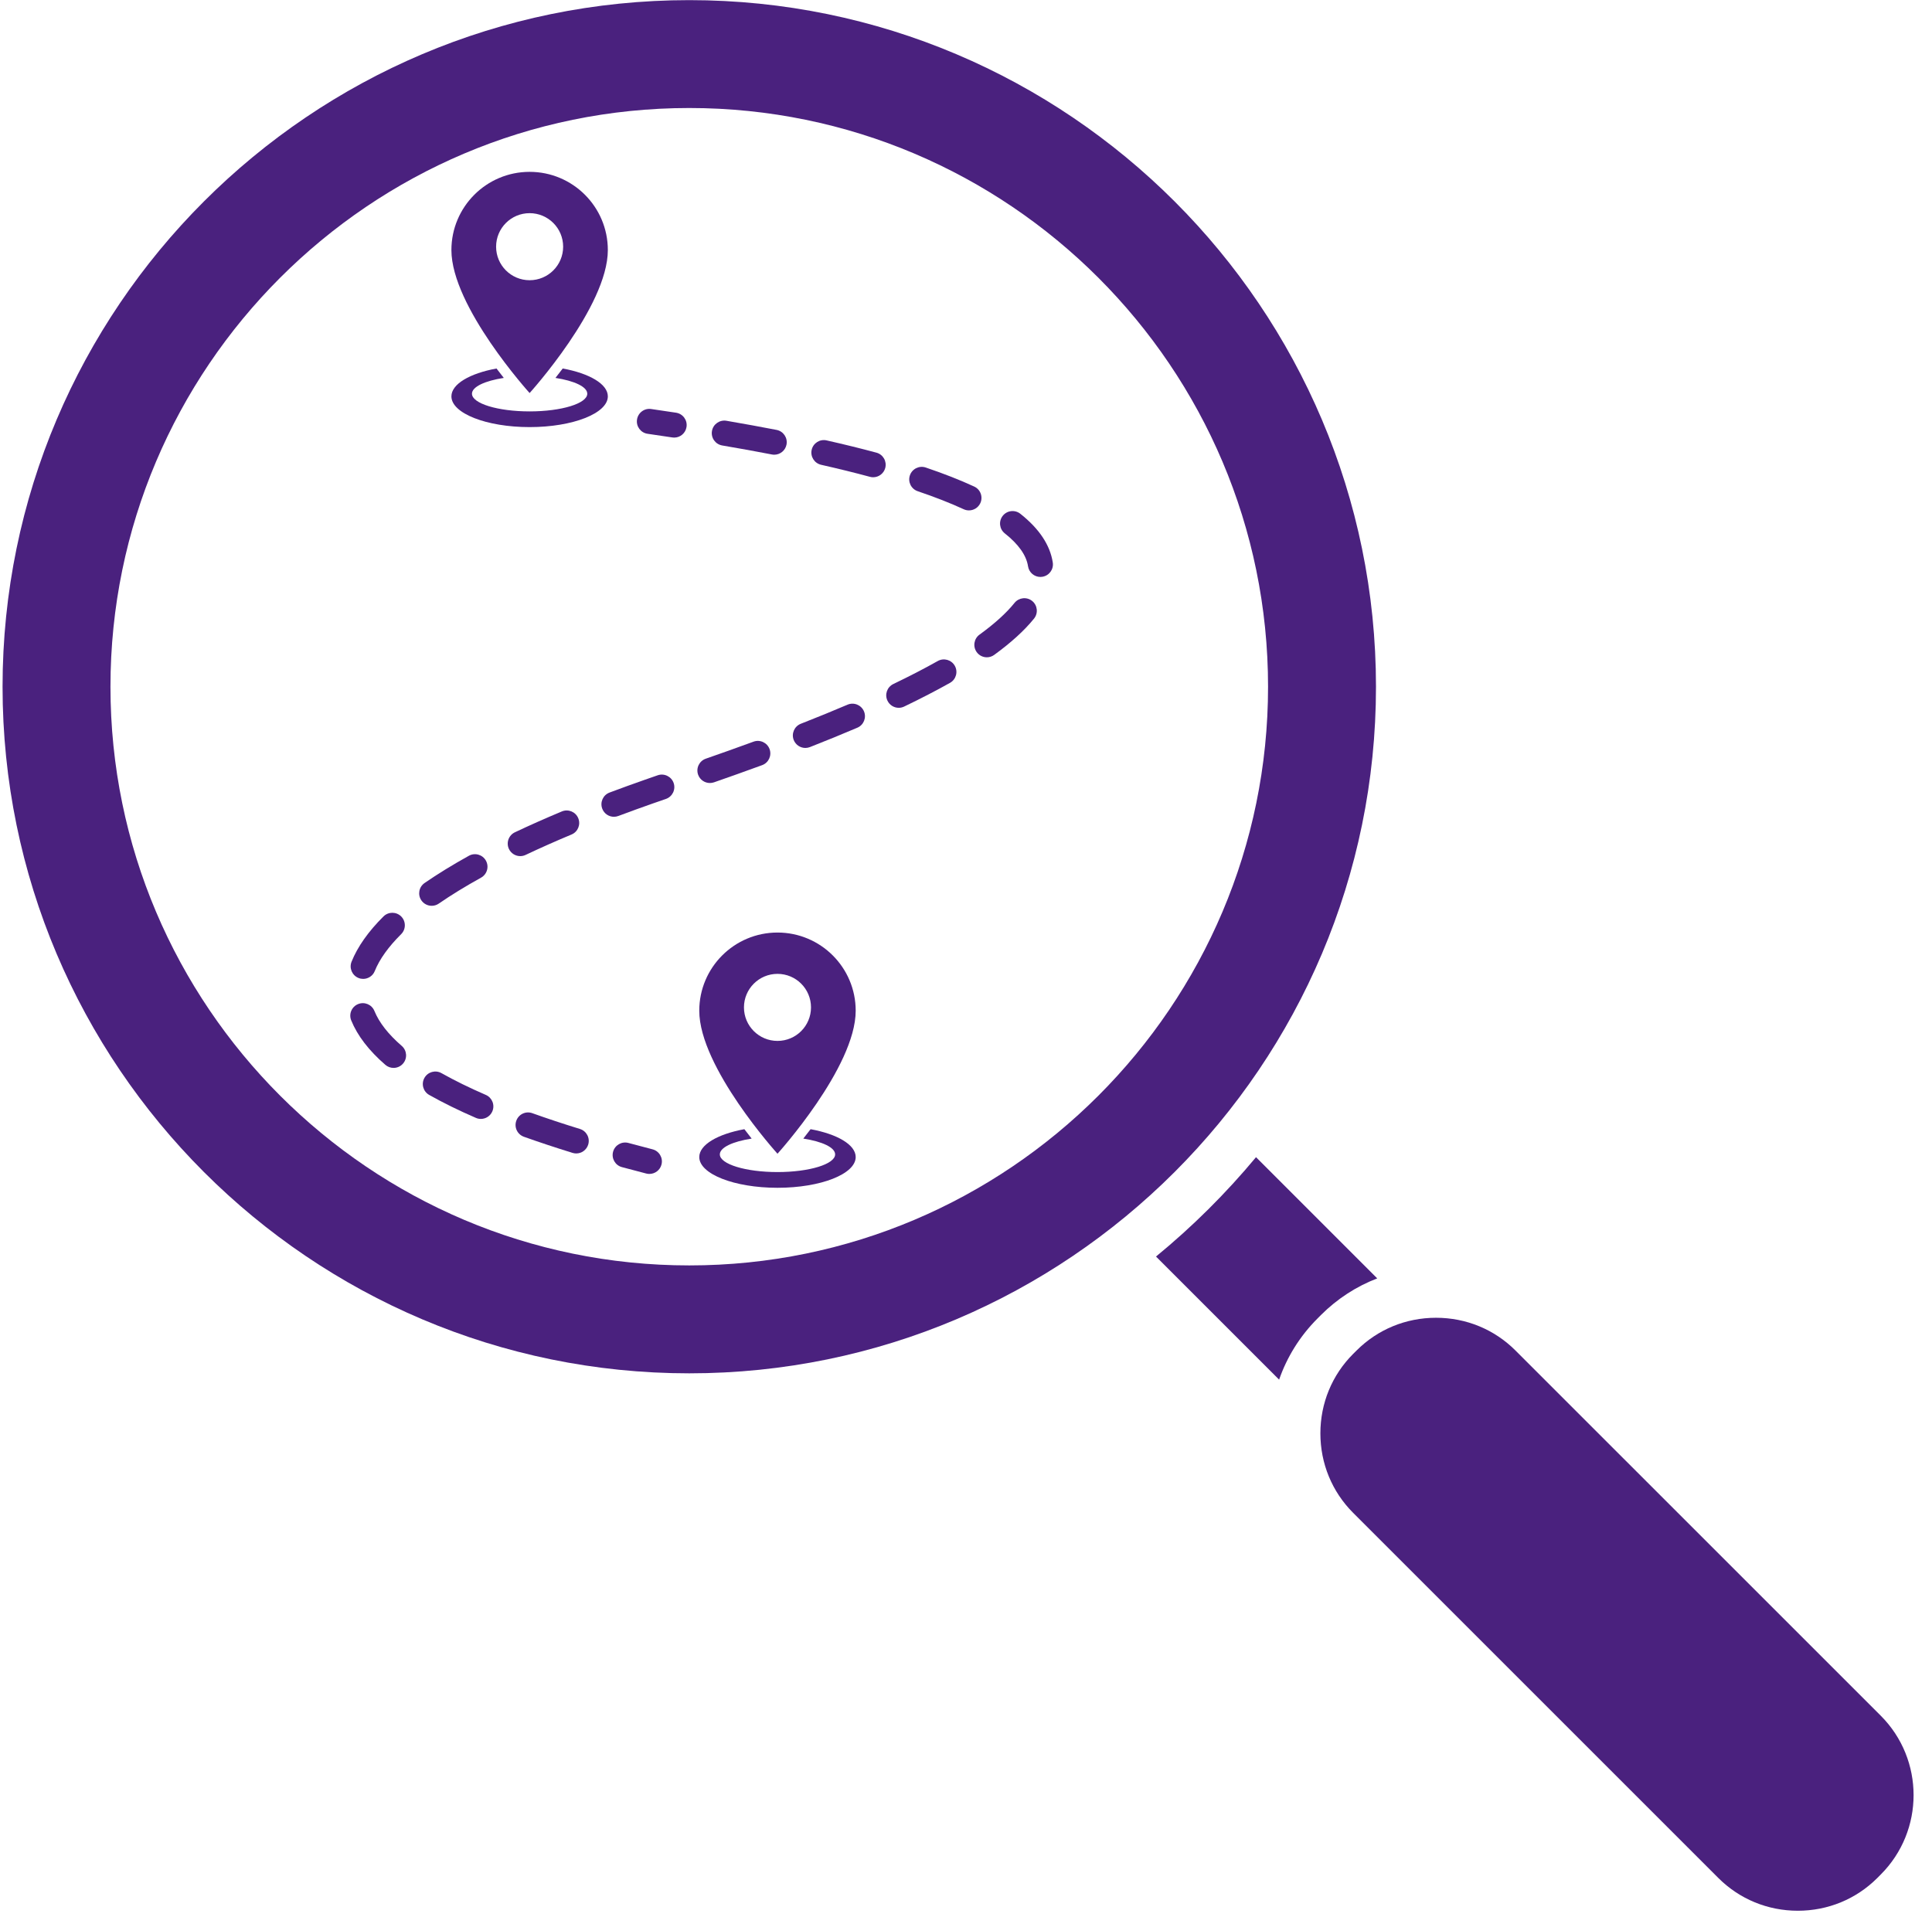
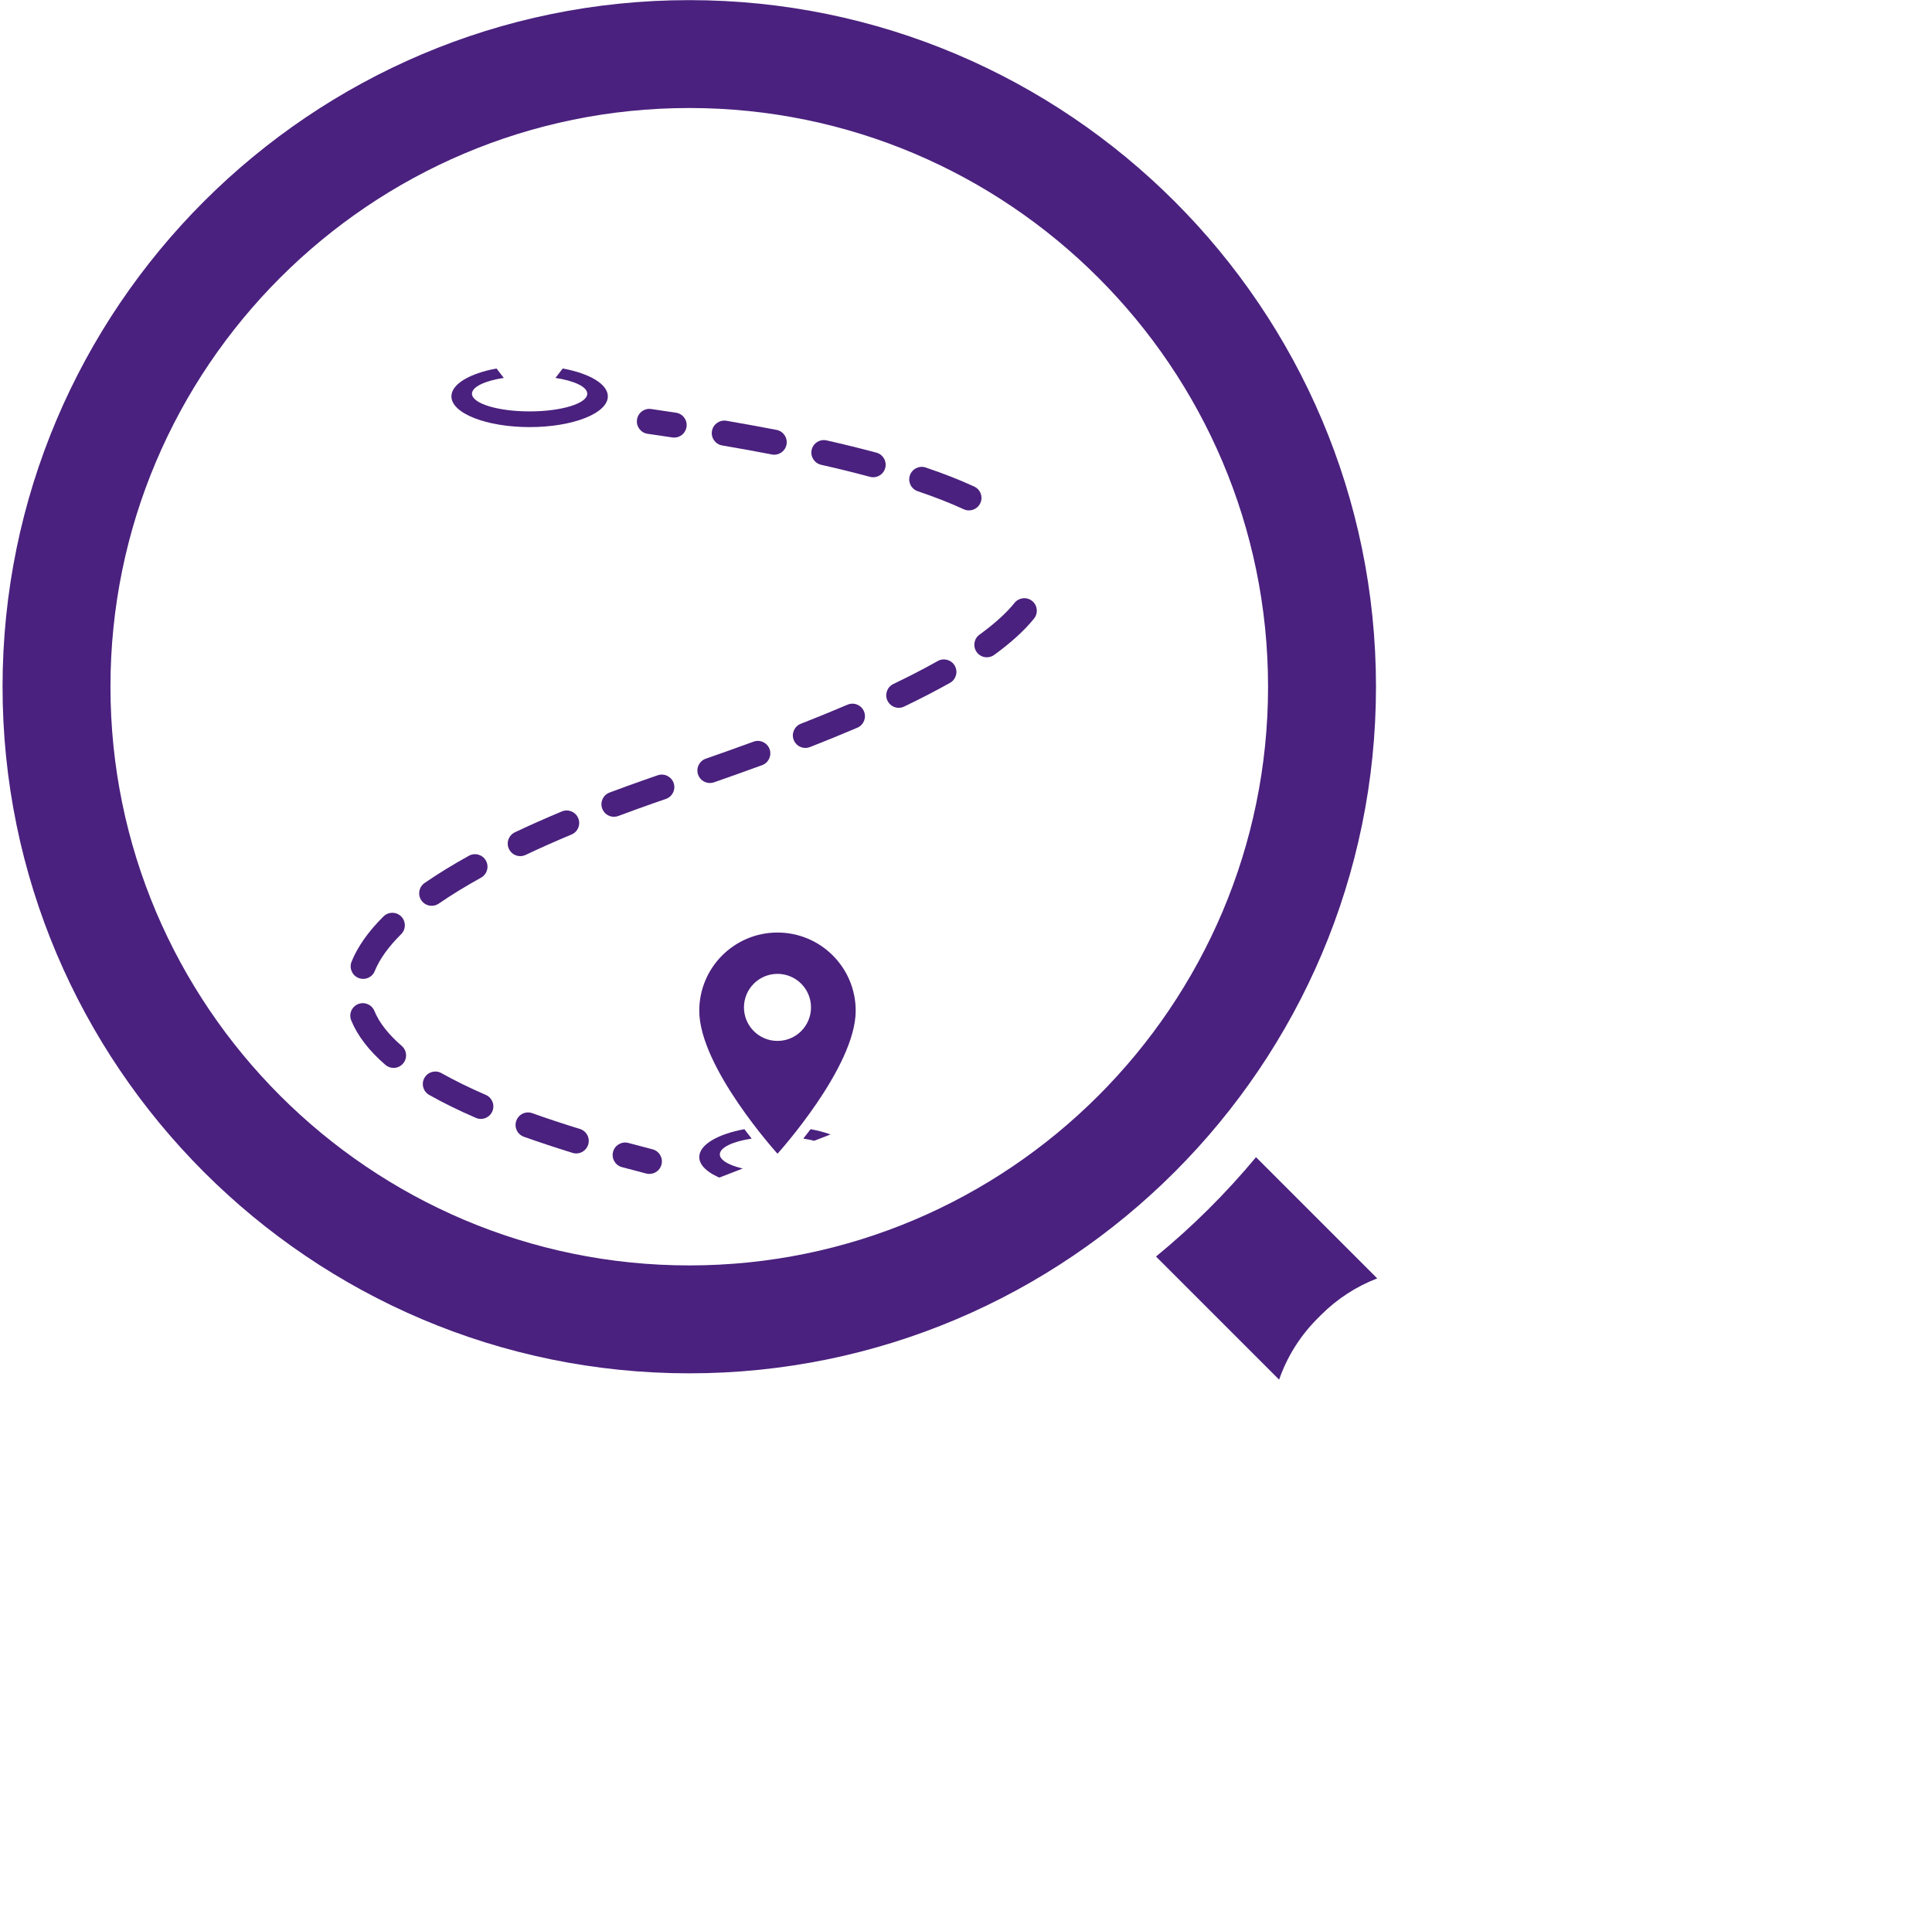
<svg xmlns="http://www.w3.org/2000/svg" width="394" zoomAndPan="magnify" viewBox="0 0 295.5 293.25" height="391" preserveAspectRatio="xMidYMid meet" version="1.2">
  <defs>
    <clipPath id="995596c038">
      <path d="M 0.129 0 L 211 0 L 211 211 L 0.129 211 Z M 0.129 0 " />
    </clipPath>
    <clipPath id="30fd139f72">
-       <path d="M 201 201 L 293 201 L 293 292.422 L 201 292.422 Z M 201 201 " />
-     </clipPath>
+       </clipPath>
    <clipPath id="c7967af859">
-       <path d="M 69 26.289 L 93 26.289 L 93 61 L 69 61 Z M 69 26.289 " />
-     </clipPath>
+       </clipPath>
    <clipPath id="03a8d3a8bc">
-       <path d="M 106 172 L 131 172 L 131 181.703 L 106 181.703 Z M 106 172 " />
+       <path d="M 106 172 L 131 172 L 106 181.703 Z M 106 172 " />
    </clipPath>
    <clipPath id="47781fcf72">
      <path d="M 53.234 153 L 63 153 L 63 164 L 53.234 164 Z M 53.234 153 " />
    </clipPath>
    <clipPath id="9cb4c3a468">
      <path d="M 53.234 139 L 62 139 L 62 150 L 53.234 150 Z M 53.234 139 " />
    </clipPath>
    <clipPath id="ccd80118ef">
      <path d="M 152 78 L 161.613 78 L 161.613 89 L 152 89 Z M 152 78 " />
    </clipPath>
  </defs>
  <g id="3c9d1c6bc9">
    <g clip-rule="nonzero" clip-path="url(#995596c038)">
      <path style=" stroke:none;fill-rule:nonzero;fill:#4a217e;fill-opacity:1;" d="M 105.422 0.02 C 47.504 0.02 0.391 47.133 0.391 105.051 C 0.391 162.969 47.504 210.086 105.422 210.086 C 163.34 210.086 210.457 162.969 210.457 105.051 C 210.457 47.133 163.34 0.02 105.422 0.02 Z M 105.422 193.578 C 56.609 193.578 16.895 153.863 16.895 105.051 C 16.895 56.238 56.609 16.523 105.422 16.523 C 154.234 16.523 193.949 56.238 193.949 105.051 C 193.949 153.863 154.234 193.578 105.422 193.578 Z M 105.422 193.578 " />
    </g>
    <path style=" stroke:none;fill-rule:nonzero;fill:#4a217e;fill-opacity:1;" d="M 210.648 195.562 L 192.109 177.02 C 187.504 182.559 182.379 187.652 176.812 192.219 L 195.641 211.051 C 196.832 207.625 198.793 204.414 201.527 201.684 L 202.051 201.156 C 204.535 198.676 207.457 196.789 210.648 195.562 Z M 210.648 195.562 " />
    <g clip-rule="nonzero" clip-path="url(#30fd139f72)">
-       <path style=" stroke:none;fill-rule:nonzero;fill:#4a217e;fill-opacity:1;" d="M 231.793 206.594 C 228.562 203.363 224.25 201.586 219.641 201.586 C 215.035 201.586 210.719 203.363 207.488 206.594 L 206.961 207.117 C 203.734 210.348 201.953 214.664 201.953 219.27 C 201.953 223.879 203.734 228.195 206.961 231.426 L 262.824 287.289 C 266.055 290.516 270.371 292.297 274.977 292.297 C 279.586 292.297 283.902 290.516 287.133 287.289 L 287.656 286.762 C 294.359 280.059 294.359 269.156 287.656 262.453 Z M 231.793 206.594 " />
-     </g>
+       </g>
    <path style=" stroke:none;fill-rule:nonzero;fill:#4a217e;fill-opacity:1;" d="M 81.004 65.336 C 87.613 65.336 92.969 63.23 92.969 60.633 C 92.969 58.746 90.145 57.121 86.07 56.371 C 85.684 56.883 85.309 57.363 84.957 57.812 C 87.844 58.254 89.824 59.172 89.824 60.23 C 89.824 61.723 85.875 62.934 81.004 62.934 C 76.137 62.934 72.188 61.723 72.188 60.23 C 72.188 59.172 74.168 58.254 77.055 57.812 C 76.699 57.363 76.328 56.883 75.941 56.371 C 71.867 57.121 69.043 58.746 69.043 60.633 C 69.043 63.23 74.398 65.336 81.004 65.336 " />
    <g clip-rule="nonzero" clip-path="url(#c7967af859)">
      <path style=" stroke:none;fill-rule:nonzero;fill:#4a217e;fill-opacity:1;" d="M 75.879 37.738 C 75.879 34.906 78.172 32.609 81.004 32.609 C 83.836 32.609 86.133 34.906 86.133 37.738 C 86.133 40.574 83.836 42.867 81.004 42.867 C 78.172 42.867 75.879 40.574 75.879 37.738 Z M 92.969 38.254 C 92.969 31.645 87.613 26.289 81.004 26.289 C 74.398 26.289 69.043 31.645 69.043 38.254 C 69.043 46.918 81.004 60.125 81.004 60.125 C 81.004 60.125 92.969 46.918 92.969 38.254 " />
    </g>
    <g clip-rule="nonzero" clip-path="url(#03a8d3a8bc)">
      <path style=" stroke:none;fill-rule:nonzero;fill:#4a217e;fill-opacity:1;" d="M 123.98 172.738 C 123.594 173.25 123.223 173.73 122.867 174.176 C 125.754 174.621 127.734 175.535 127.734 176.594 C 127.734 178.086 123.785 179.297 118.918 179.297 C 114.047 179.297 110.098 178.086 110.098 176.594 C 110.098 175.535 112.078 174.621 114.965 174.176 C 114.613 173.73 114.238 173.25 113.852 172.738 C 109.777 173.488 106.953 175.113 106.953 177 C 106.953 179.598 112.309 181.703 118.918 181.703 C 125.523 181.703 130.879 179.598 130.879 177 C 130.879 175.113 128.055 173.488 123.98 172.738 " />
    </g>
    <path style=" stroke:none;fill-rule:nonzero;fill:#4a217e;fill-opacity:1;" d="M 118.918 159.234 C 116.086 159.234 113.789 156.938 113.789 154.105 C 113.789 151.273 116.086 148.977 118.918 148.977 C 121.75 148.977 124.043 151.273 124.043 154.105 C 124.043 156.938 121.75 159.234 118.918 159.234 Z M 118.918 142.656 C 112.309 142.656 106.953 148.012 106.953 154.617 C 106.953 163.281 118.918 176.492 118.918 176.492 C 118.918 176.492 130.879 163.281 130.879 154.617 C 130.879 148.012 125.523 142.656 118.918 142.656 " />
    <path style=" stroke:none;fill-rule:nonzero;fill:#4a217e;fill-opacity:1;" d="M 103.398 63.133 C 102.156 62.945 100.891 62.758 99.598 62.57 C 98.547 62.414 97.578 63.148 97.43 64.195 C 97.277 65.238 98.004 66.211 99.051 66.359 C 100.332 66.547 101.594 66.73 102.824 66.918 C 102.922 66.934 103.02 66.941 103.117 66.941 C 104.047 66.941 104.859 66.262 105.004 65.312 C 105.164 64.266 104.445 63.293 103.398 63.133 " />
    <g clip-rule="nonzero" clip-path="url(#47781fcf72)">
      <path style=" stroke:none;fill-rule:nonzero;fill:#4a217e;fill-opacity:1;" d="M 57.266 154.652 C 56.867 153.672 55.75 153.199 54.77 153.602 C 53.789 154 53.32 155.117 53.719 156.098 C 54.676 158.441 56.434 160.73 58.945 162.898 C 59.305 163.211 59.754 163.363 60.195 163.363 C 60.73 163.363 61.266 163.141 61.645 162.699 C 62.336 161.902 62.246 160.691 61.449 160 C 59.398 158.23 57.992 156.43 57.266 154.652 " />
    </g>
    <path style=" stroke:none;fill-rule:nonzero;fill:#4a217e;fill-opacity:1;" d="M 80.391 130.781 C 82.594 129.738 84.953 128.688 87.414 127.66 C 88.391 127.254 88.848 126.133 88.441 125.16 C 88.035 124.184 86.914 123.723 85.938 124.129 C 83.426 125.18 81.004 126.254 78.754 127.32 C 77.797 127.773 77.391 128.914 77.84 129.871 C 78.168 130.559 78.855 130.965 79.57 130.965 C 79.848 130.965 80.125 130.906 80.391 130.781 " />
    <path style=" stroke:none;fill-rule:nonzero;fill:#4a217e;fill-opacity:1;" d="M 66.027 138.566 C 66.402 138.566 66.785 138.457 67.113 138.227 C 69.012 136.918 71.184 135.586 73.574 134.262 C 74.5 133.746 74.836 132.582 74.32 131.656 C 73.809 130.734 72.645 130.398 71.719 130.91 C 69.223 132.297 66.938 133.699 64.941 135.078 C 64.07 135.676 63.852 136.871 64.453 137.742 C 64.824 138.277 65.422 138.566 66.027 138.566 " />
    <path style=" stroke:none;fill-rule:nonzero;fill:#4a217e;fill-opacity:1;" d="M 74.309 167.496 C 71.797 166.406 69.512 165.285 67.523 164.164 C 66.605 163.645 65.438 163.969 64.918 164.891 C 64.398 165.809 64.723 166.977 65.641 167.496 C 67.746 168.684 70.148 169.867 72.785 171.008 C 73.031 171.117 73.289 171.168 73.543 171.168 C 74.285 171.168 74.988 170.738 75.301 170.016 C 75.723 169.043 75.277 167.918 74.309 167.496 " />
    <path style=" stroke:none;fill-rule:nonzero;fill:#4a217e;fill-opacity:1;" d="M 110.457 68.145 C 113.09 68.59 115.645 69.055 118.055 69.523 C 118.176 69.547 118.297 69.559 118.422 69.559 C 119.32 69.559 120.117 68.926 120.297 68.012 C 120.496 66.973 119.82 65.969 118.781 65.766 C 116.348 65.293 113.762 64.824 111.102 64.367 C 110.066 64.195 109.07 64.891 108.895 65.934 C 108.715 66.977 109.418 67.965 110.457 68.145 " />
    <g clip-rule="nonzero" clip-path="url(#9cb4c3a468)">
      <path style=" stroke:none;fill-rule:nonzero;fill:#4a217e;fill-opacity:1;" d="M 54.832 149.605 C 55.066 149.703 55.309 149.746 55.547 149.746 C 56.305 149.746 57.023 149.293 57.32 148.547 C 58.051 146.734 59.41 144.836 61.355 142.906 C 62.105 142.16 62.109 140.949 61.367 140.199 C 60.621 139.449 59.41 139.445 58.66 140.188 C 56.34 142.488 54.699 144.816 53.773 147.113 C 53.375 148.094 53.852 149.211 54.832 149.605 " />
    </g>
    <g clip-rule="nonzero" clip-path="url(#ccd80118ef)">
-       <path style=" stroke:none;fill-rule:nonzero;fill:#4a217e;fill-opacity:1;" d="M 161.023 86.055 C 160.617 83.387 158.945 80.875 156.059 78.594 C 155.23 77.938 154.027 78.078 153.371 78.906 C 152.715 79.734 152.852 80.938 153.684 81.594 C 155.789 83.258 156.984 84.953 157.238 86.629 C 157.383 87.578 158.199 88.258 159.129 88.258 C 159.227 88.258 159.32 88.25 159.418 88.234 C 160.465 88.074 161.184 87.098 161.023 86.055 " />
-     </g>
+       </g>
    <path style=" stroke:none;fill-rule:nonzero;fill:#4a217e;fill-opacity:1;" d="M 157.871 91.934 C 157.047 91.27 155.844 91.402 155.176 92.223 C 153.93 93.773 152.125 95.41 149.812 97.086 C 148.961 97.707 148.77 98.902 149.391 99.762 C 149.762 100.277 150.348 100.551 150.941 100.551 C 151.328 100.551 151.723 100.43 152.062 100.184 C 154.645 98.309 156.699 96.438 158.16 94.625 C 158.82 93.801 158.691 92.598 157.871 91.934 " />
    <path style=" stroke:none;fill-rule:nonzero;fill:#4a217e;fill-opacity:1;" d="M 134.051 69.246 C 131.684 68.609 129.125 67.977 126.434 67.371 C 125.406 67.133 124.379 67.781 124.145 68.812 C 123.914 69.844 124.562 70.867 125.594 71.102 C 128.23 71.699 130.738 72.316 133.051 72.941 C 133.219 72.988 133.387 73.008 133.551 73.008 C 134.395 73.008 135.168 72.445 135.398 71.594 C 135.672 70.574 135.07 69.52 134.051 69.246 " />
    <path style=" stroke:none;fill-rule:nonzero;fill:#4a217e;fill-opacity:1;" d="M 88.699 172.703 C 86.125 171.91 83.672 171.098 81.414 170.289 C 80.414 169.93 79.324 170.449 78.969 171.445 C 78.609 172.441 79.129 173.535 80.125 173.895 C 82.438 174.719 84.941 175.551 87.57 176.363 C 87.758 176.422 87.949 176.449 88.137 176.449 C 88.953 176.449 89.711 175.918 89.965 175.098 C 90.277 174.086 89.711 173.016 88.699 172.703 " />
    <path style=" stroke:none;fill-rule:nonzero;fill:#4a217e;fill-opacity:1;" d="M 149.941 76.969 C 150.383 76.008 149.965 74.871 149.004 74.43 C 146.848 73.434 144.355 72.453 141.594 71.52 C 140.594 71.18 139.508 71.719 139.168 72.719 C 138.828 73.723 139.367 74.805 140.367 75.145 C 143 76.035 145.367 76.965 147.398 77.902 C 147.66 78.023 147.93 78.078 148.199 78.078 C 148.926 78.078 149.617 77.668 149.941 76.969 " />
    <path style=" stroke:none;fill-rule:nonzero;fill:#4a217e;fill-opacity:1;" d="M 143.43 101.121 C 141.395 102.266 139.109 103.449 136.637 104.637 C 135.684 105.094 135.281 106.234 135.738 107.188 C 136.066 107.875 136.75 108.277 137.465 108.277 C 137.742 108.277 138.023 108.215 138.293 108.086 C 140.84 106.863 143.199 105.641 145.309 104.457 C 146.23 103.938 146.555 102.77 146.039 101.852 C 145.516 100.93 144.352 100.602 143.43 101.121 " />
    <path style=" stroke:none;fill-rule:nonzero;fill:#4a217e;fill-opacity:1;" d="M 129.625 107.801 C 127.391 108.758 124.984 109.738 122.484 110.719 C 121.5 111.105 121.016 112.215 121.398 113.199 C 121.695 113.953 122.418 114.418 123.184 114.418 C 123.414 114.418 123.648 114.375 123.879 114.285 C 126.418 113.289 128.859 112.293 131.133 111.32 C 132.105 110.906 132.555 109.781 132.141 108.809 C 131.723 107.836 130.594 107.383 129.625 107.801 " />
    <path style=" stroke:none;fill-rule:nonzero;fill:#4a217e;fill-opacity:1;" d="M 108.582 119.781 C 108.789 119.781 109 119.746 109.211 119.676 C 111.504 118.875 113.98 118 116.566 117.051 C 117.559 116.688 118.066 115.59 117.707 114.594 C 117.34 113.602 116.238 113.094 115.25 113.457 C 112.688 114.395 110.227 115.27 107.949 116.062 C 106.953 116.41 106.426 117.5 106.773 118.5 C 107.047 119.289 107.789 119.781 108.582 119.781 " />
    <path style=" stroke:none;fill-rule:nonzero;fill:#4a217e;fill-opacity:1;" d="M 100.598 118.598 L 98.691 119.262 C 96.828 119.914 94.988 120.582 93.23 121.242 C 92.238 121.613 91.742 122.719 92.113 123.707 C 92.402 124.477 93.129 124.949 93.906 124.949 C 94.129 124.949 94.355 124.906 94.578 124.824 C 96.309 124.172 98.117 123.52 99.953 122.875 L 101.848 122.219 C 102.848 121.871 103.379 120.781 103.035 119.781 C 102.688 118.785 101.594 118.254 100.598 118.598 " />
    <path style=" stroke:none;fill-rule:nonzero;fill:#4a217e;fill-opacity:1;" d="M 99.801 175.816 C 98.543 175.492 97.316 175.168 96.121 174.844 C 95.098 174.566 94.047 175.172 93.77 176.191 C 93.496 177.211 94.098 178.266 95.117 178.539 C 96.328 178.867 97.574 179.195 98.848 179.523 C 99.008 179.566 99.168 179.582 99.324 179.582 C 100.176 179.582 100.957 179.008 101.176 178.145 C 101.441 177.121 100.824 176.078 99.801 175.816 " />
  </g>
</svg>